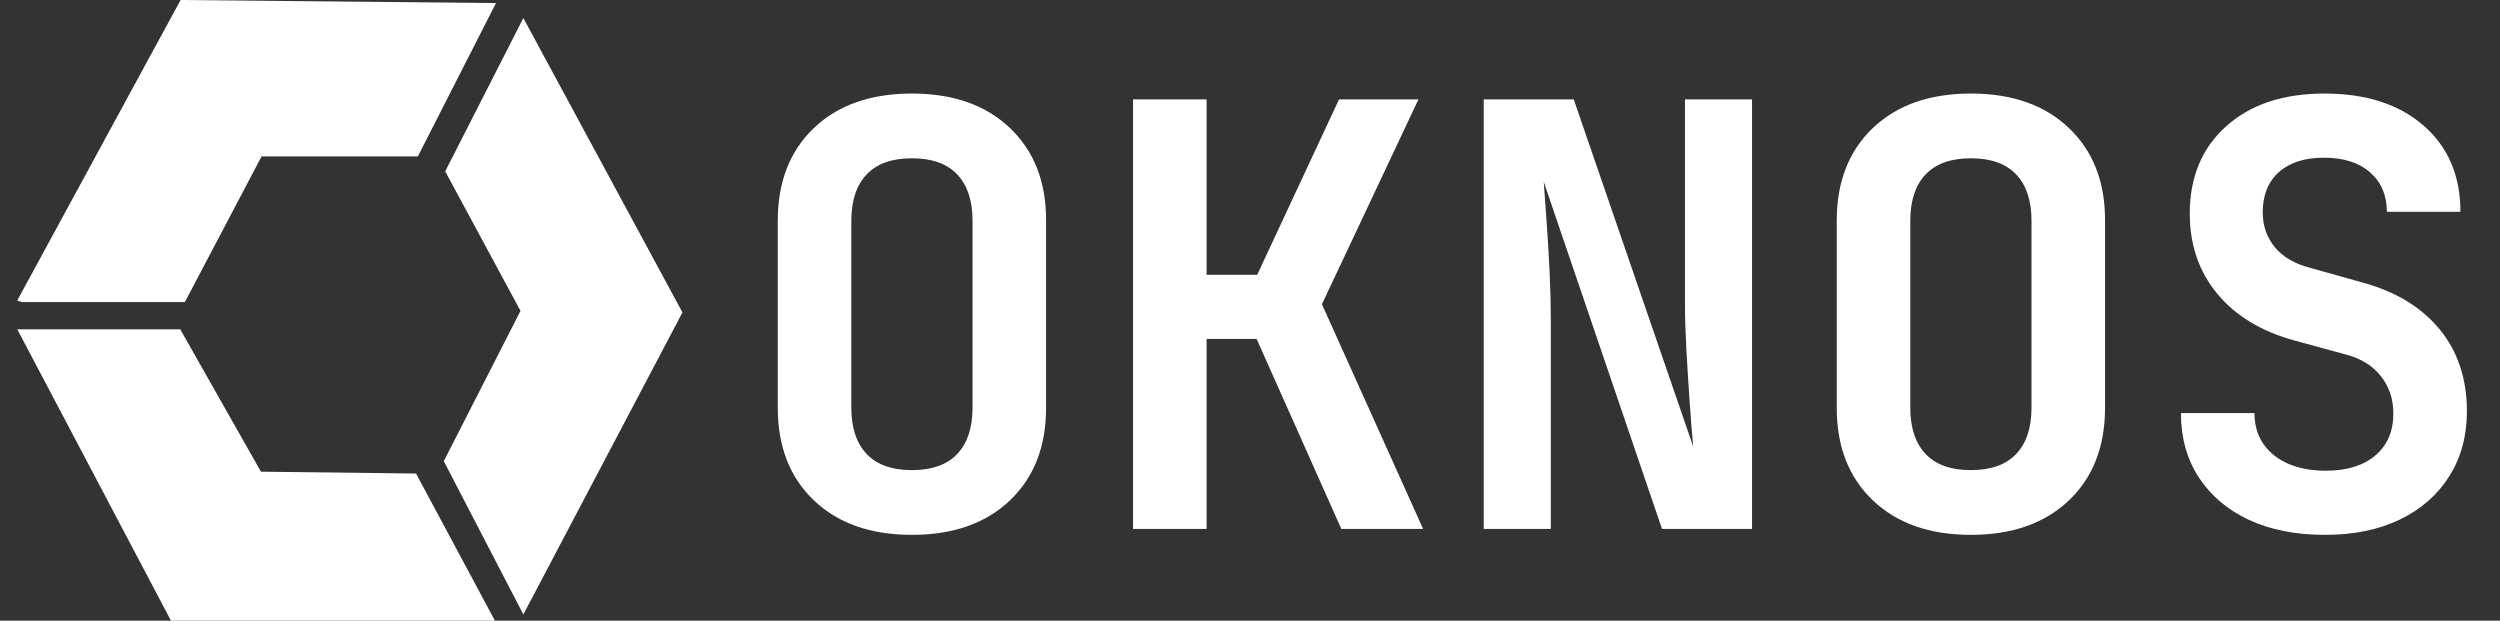
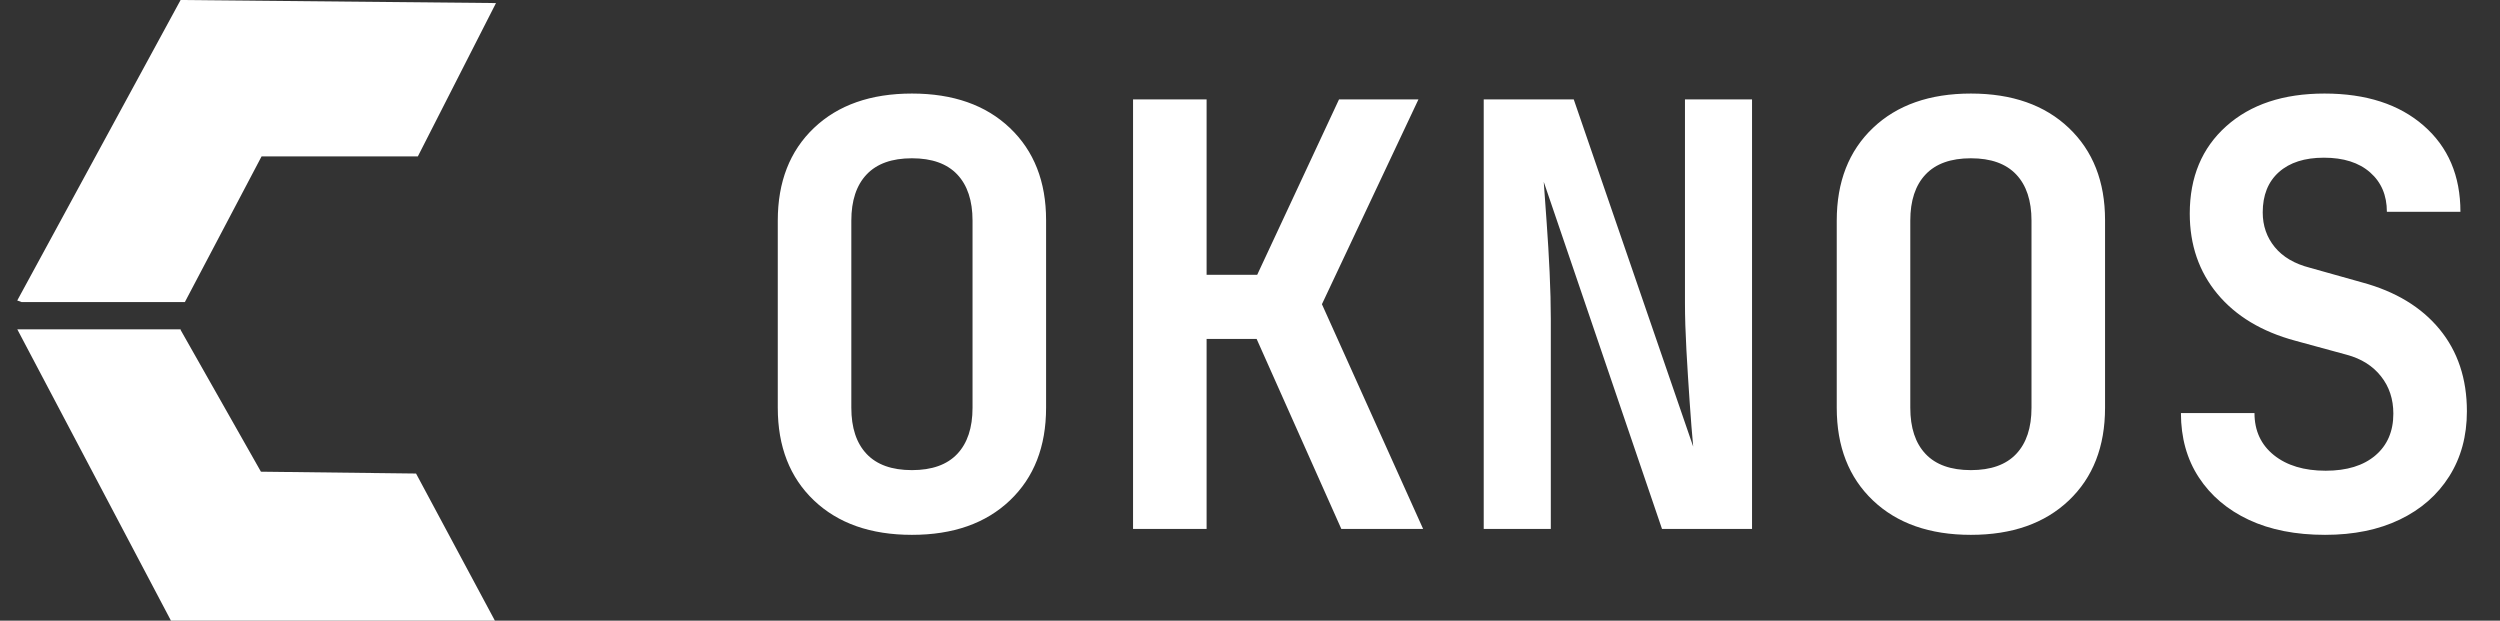
<svg xmlns="http://www.w3.org/2000/svg" width="145" height="36" viewBox="0 0 145 36">
  <rect x="0" y="0" width="145" height="36" fill="#333333" stroke="none" />
  <path style="fill: rgb(255, 255, 255);" d="M 1.247 17.518 L 10.723 17.518 L 15.172 9.07 L 24.236 9.07 L 28.767 0.178 L 10.475 0 L 1 17.429" />
-   <path style="fill: rgb(255, 255, 255);" d="M 25.822 9.939 L 30.189 18.031 L 25.74 26.746 L 30.354 35.638 L 39.582 18.121 L 30.354 1.047" />
  <path style="fill: rgb(255, 255, 255);" d="M 10.44 19.074 L 15.134 27.358 L 24.131 27.465 L 28.825 36.224 L 10.146 36.435 L 1.003 19.101 L 10.489 19.101" />
  <path d="M 52.892 31.021 C 50.503 31.021 48.609 30.356 47.209 29.025 C 45.81 27.694 45.111 25.902 45.111 23.65 L 45.111 12.797 C 45.111 10.545 45.81 8.753 47.209 7.422 C 48.609 6.091 50.503 5.426 52.892 5.426 C 55.281 5.426 57.175 6.091 58.574 7.422 C 59.973 8.753 60.673 10.534 60.673 12.763 L 60.673 23.65 C 60.673 25.902 59.973 27.694 58.574 29.025 C 57.175 30.356 55.281 31.021 52.892 31.021 Z M 52.892 27.267 C 54.052 27.267 54.928 26.955 55.52 26.329 C 56.111 25.703 56.407 24.81 56.407 23.65 L 56.407 12.797 C 56.407 11.637 56.111 10.744 55.52 10.119 C 54.928 9.493 54.052 9.18 52.892 9.18 C 51.732 9.18 50.856 9.493 50.264 10.119 C 49.673 10.744 49.377 11.637 49.377 12.797 L 49.377 23.65 C 49.377 24.81 49.673 25.703 50.264 26.329 C 50.856 26.955 51.732 27.267 52.892 27.267 Z M 65.717 30.68 L 65.717 5.767 L 69.983 5.767 L 69.983 15.937 L 72.918 15.937 L 77.662 5.767 L 82.269 5.767 L 76.672 17.644 L 82.542 30.68 L 77.798 30.68 L 72.884 19.657 L 69.983 19.657 L 69.983 30.68 L 65.717 30.68 Z M 86.056 30.68 L 86.056 5.767 L 91.278 5.767 L 98.205 25.902 C 98.137 25.174 98.069 24.316 98.001 23.326 C 97.932 22.336 97.87 21.329 97.812 20.305 C 97.756 19.282 97.728 18.372 97.728 17.575 L 97.728 5.767 L 101.618 5.767 L 101.618 30.68 L 96.397 30.68 L 89.537 10.545 C 89.583 11.205 89.639 12.001 89.708 12.934 C 89.776 13.867 89.833 14.822 89.878 15.801 C 89.924 16.779 89.947 17.678 89.947 18.497 L 89.947 30.68 L 86.056 30.68 Z M 114.312 31.021 C 111.923 31.021 110.029 30.356 108.63 29.025 C 107.23 27.694 106.531 25.902 106.531 23.65 L 106.531 12.797 C 106.531 10.545 107.23 8.753 108.63 7.422 C 110.029 6.091 111.923 5.426 114.312 5.426 C 116.701 5.426 118.595 6.091 119.994 7.422 C 121.393 8.753 122.093 10.534 122.093 12.763 L 122.093 23.65 C 122.093 25.902 121.393 27.694 119.994 29.025 C 118.595 30.356 116.701 31.021 114.312 31.021 Z M 114.312 27.267 C 115.472 27.267 116.348 26.955 116.939 26.329 C 117.531 25.703 117.827 24.81 117.827 23.65 L 117.827 12.797 C 117.827 11.637 117.531 10.744 116.939 10.119 C 116.348 9.493 115.472 9.18 114.312 9.18 C 113.151 9.18 112.275 9.493 111.684 10.119 C 111.092 10.744 110.797 11.637 110.797 12.797 L 110.797 23.65 C 110.797 24.81 111.092 25.703 111.684 26.329 C 112.275 26.955 113.151 27.267 114.312 27.267 Z M 134.855 31.021 C 133.149 31.021 131.676 30.731 130.436 30.152 C 129.196 29.571 128.229 28.752 127.535 27.694 C 126.841 26.636 126.494 25.39 126.494 23.957 L 130.76 23.957 C 130.76 24.981 131.136 25.794 131.886 26.398 C 132.637 27 133.638 27.302 134.89 27.302 C 136.118 27.302 137.079 27.006 137.773 26.414 C 138.467 25.823 138.814 25.015 138.814 23.991 C 138.814 23.149 138.575 22.427 138.097 21.825 C 137.62 21.221 136.96 20.806 136.118 20.578 L 133.115 19.759 C 131.181 19.236 129.679 18.332 128.61 17.047 C 127.541 15.761 127.006 14.208 127.006 12.388 C 127.006 10.272 127.711 8.583 129.122 7.32 C 130.533 6.057 132.432 5.426 134.821 5.426 C 137.233 5.426 139.15 6.046 140.571 7.286 C 141.994 8.526 142.705 10.192 142.705 12.286 L 138.439 12.286 C 138.439 11.33 138.114 10.568 137.466 9.999 C 136.818 9.43 135.925 9.146 134.787 9.146 C 133.672 9.146 132.802 9.425 132.176 9.982 C 131.551 10.54 131.238 11.319 131.238 12.32 C 131.238 13.093 131.471 13.764 131.937 14.333 C 132.404 14.902 133.081 15.3 133.968 15.528 L 137.005 16.381 C 138.939 16.904 140.435 17.809 141.493 19.094 C 142.551 20.38 143.08 21.966 143.08 23.855 C 143.08 25.288 142.739 26.545 142.056 27.626 C 141.374 28.707 140.418 29.543 139.19 30.134 C 137.961 30.726 136.516 31.021 134.855 31.021 Z" style="white-space: pre; fill: rgb(255, 255, 255);" />
</svg>